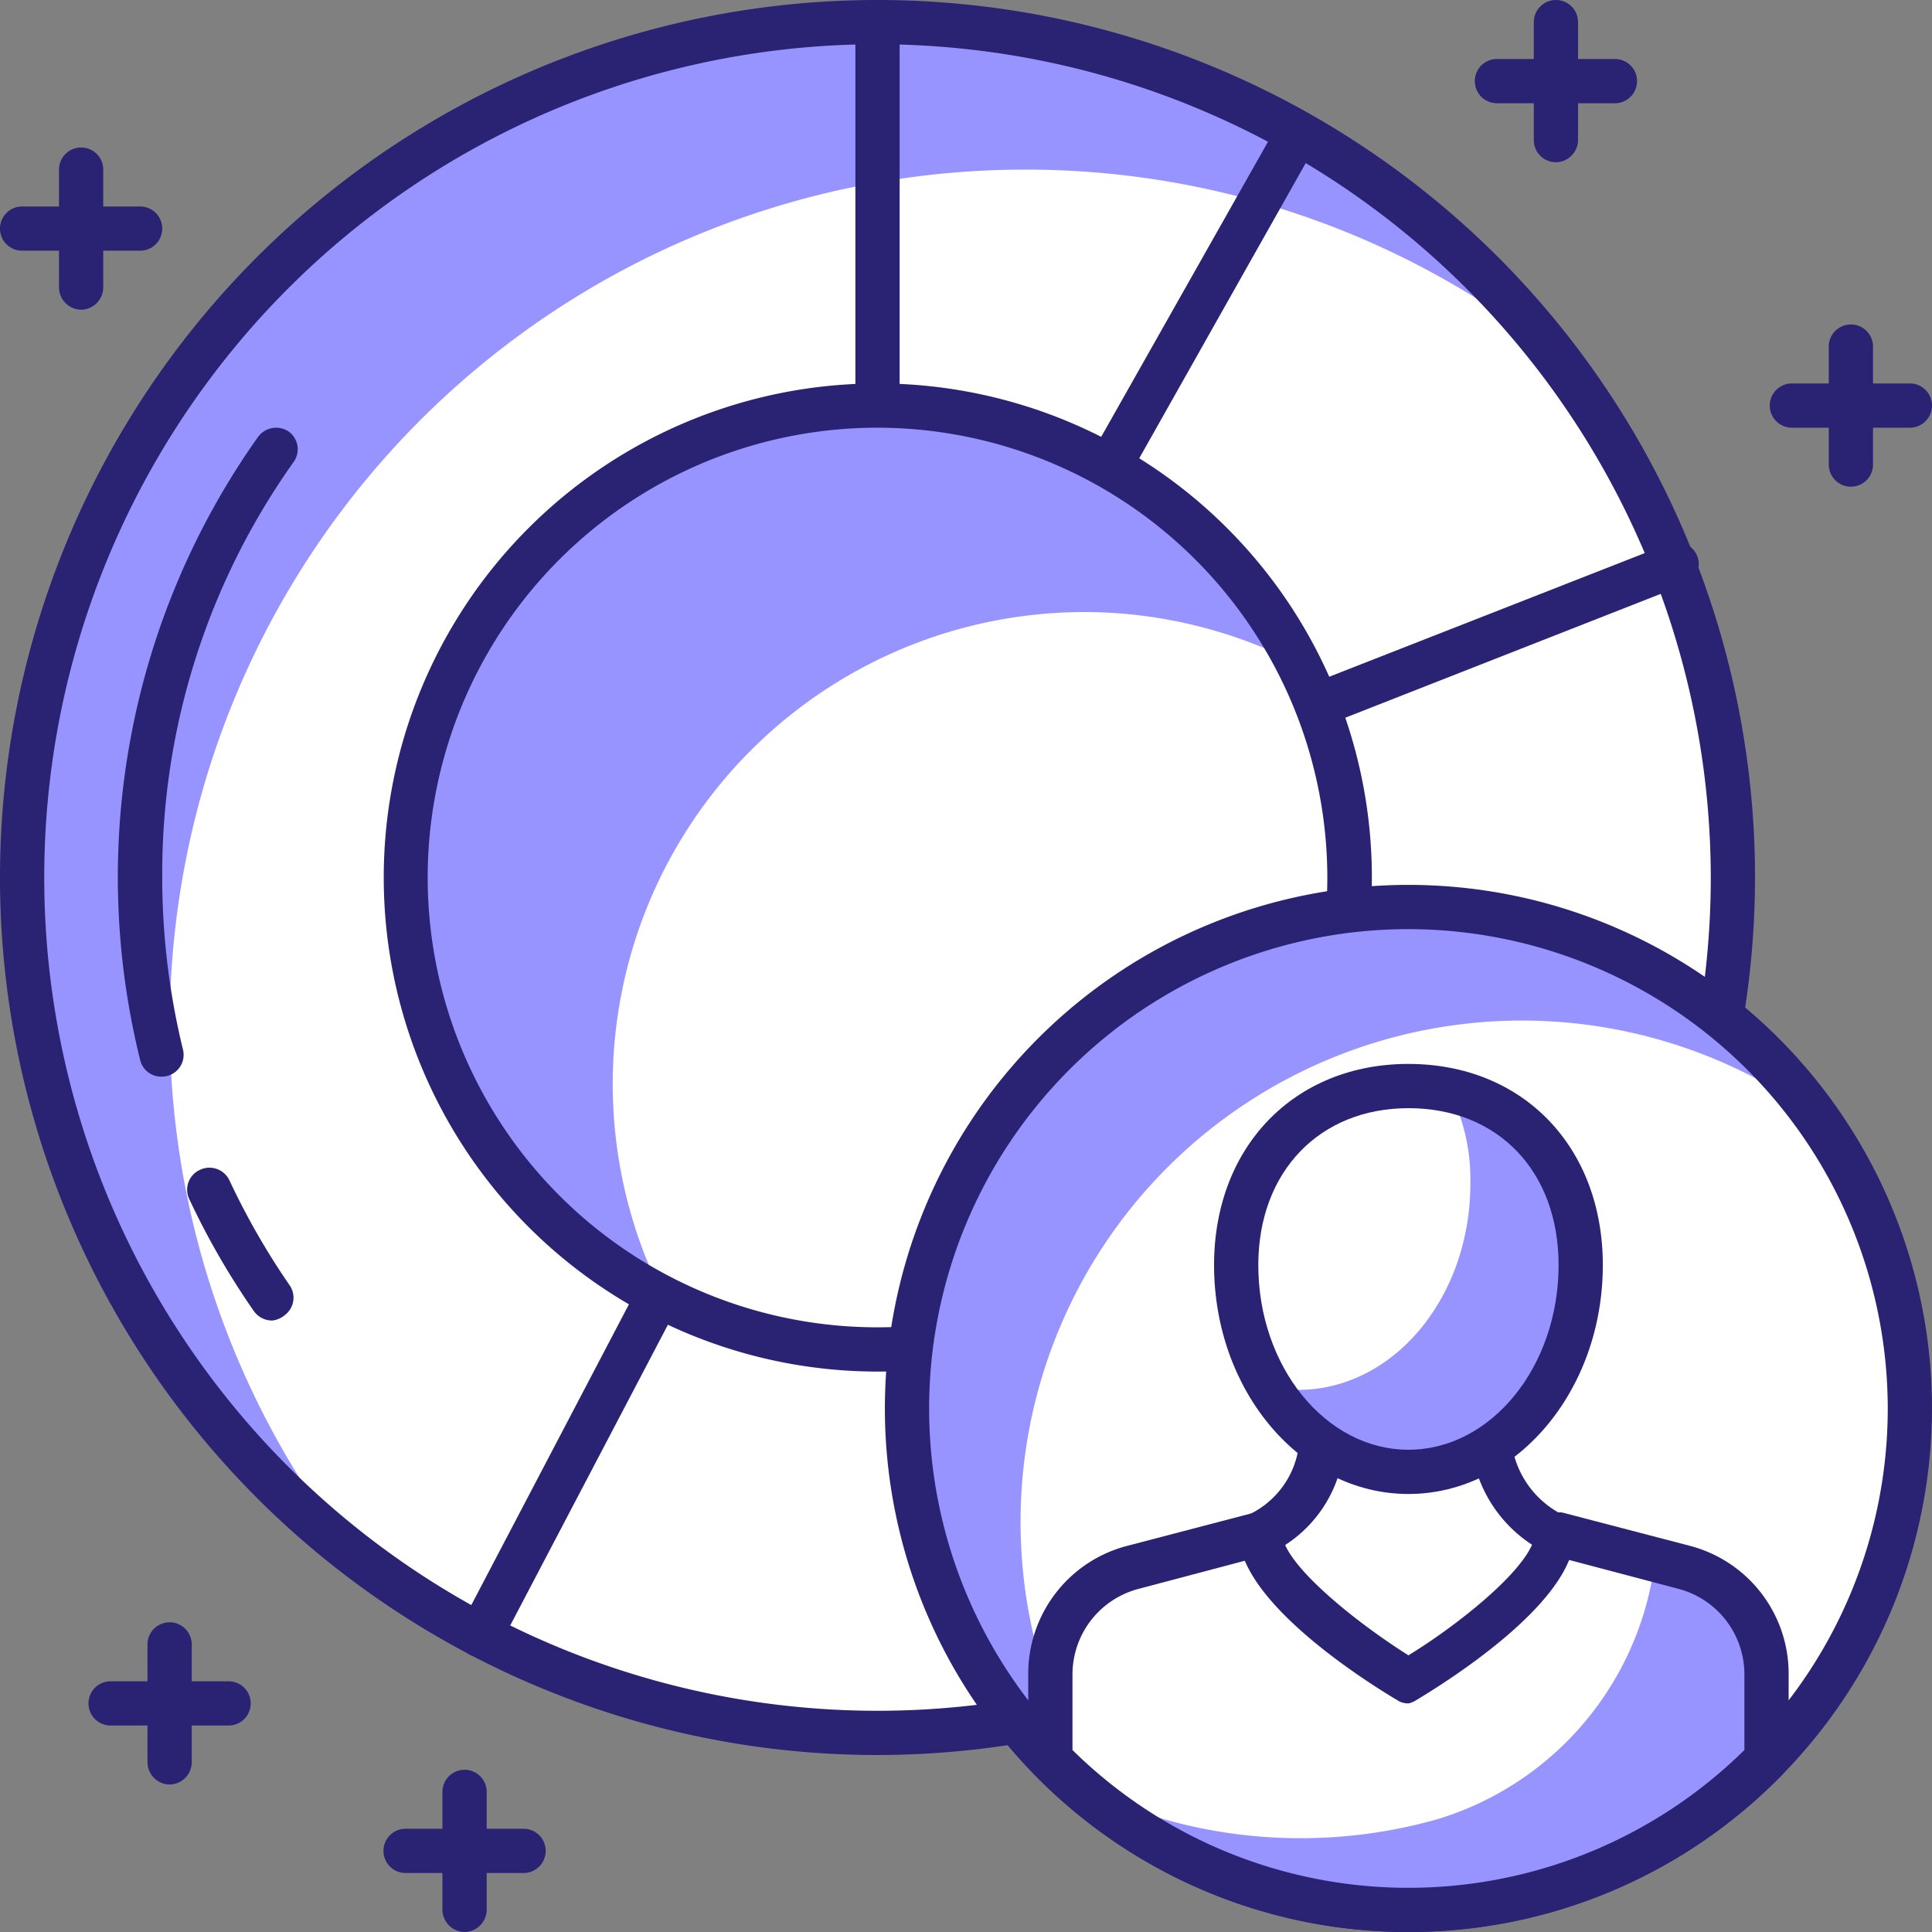
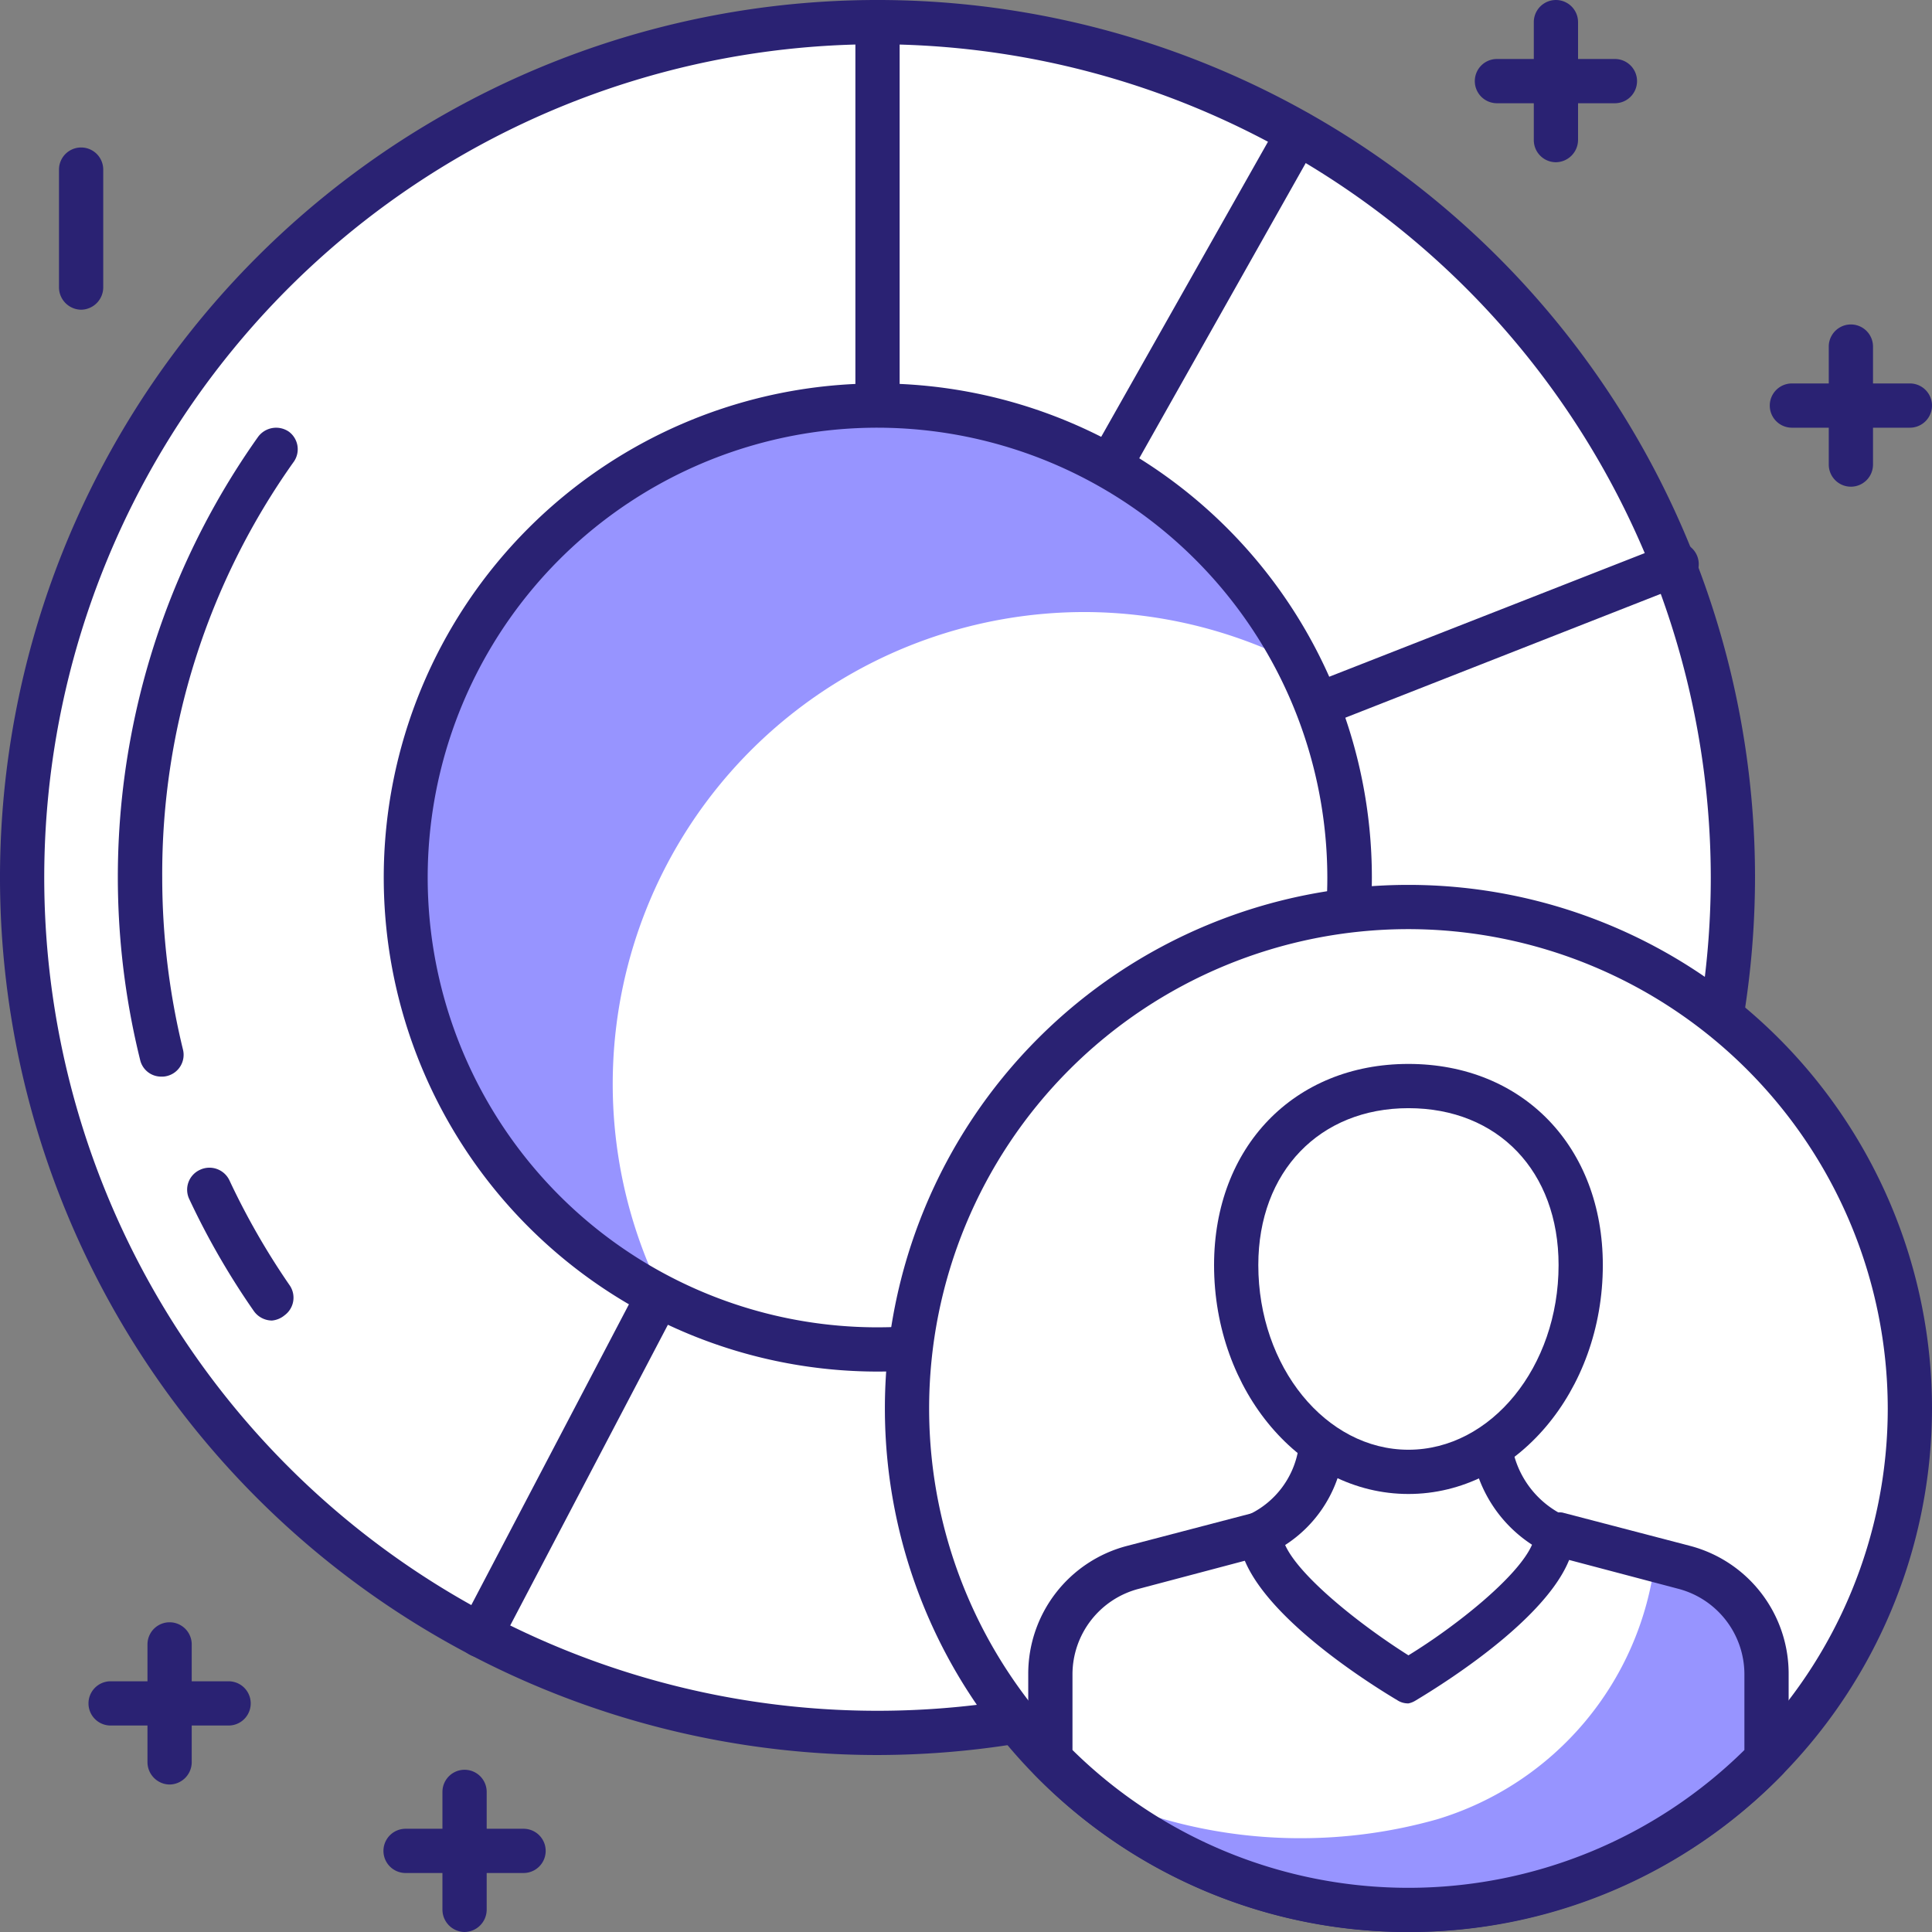
<svg xmlns="http://www.w3.org/2000/svg" viewBox="0 0 65.5 65.5">
  <rect x="0" y="0" width="65.5" height="65.5" fill="#808080" stroke="none" />
  <g id="Layer_2" data-name="Layer 2">
    <g id="Layer_1-2" data-name="Layer 1">
      <circle cx="29.75" cy="29.75" r="29" style="fill:#fff" />
-       <path d="M34.75,5.75A28.88,28.88,0,0,1,52.6,11.9,29,29,0,1,0,11.9,52.6,29,29,0,0,1,34.75,5.75Z" style="fill:#9794ff" />
      <path d="M29.75,59.5A29.75,29.75,0,1,1,59.5,29.75,29.79,29.79,0,0,1,29.75,59.5Zm0-58A28.25,28.25,0,1,0,58,29.75,28.28,28.28,0,0,0,29.75,1.5Z" style="fill:#2a2273" />
      <path d="M5.47,36.5a.73.73,0,0,1-.72-.57,25.8,25.8,0,0,1,4-21.12.76.76,0,0,1,1.05-.17.74.74,0,0,1,.17,1A24.09,24.09,0,0,0,5.5,29.75a24.65,24.65,0,0,0,.7,5.82.74.74,0,0,1-.54.91A.65.65,0,0,1,5.47,36.5Z" style="fill:#2a2273" />
      <path d="M9.22,44.77a.76.76,0,0,1-.62-.33,25.76,25.76,0,0,1-2.18-3.78.74.74,0,0,1,.36-1,.75.75,0,0,1,1,.36,24.8,24.8,0,0,0,2.05,3.57.74.74,0,0,1-.18,1A.78.78,0,0,1,9.22,44.77Z" style="fill:#2a2273" />
      <path d="M29.75,30.5l-.19,0a.76.76,0,0,1-.56-.73V.75a.75.75,0,0,1,1.5,0V26.9L43.37,4.13a.75.75,0,0,1,1-.28.74.74,0,0,1,.28,1L30.4,30.12A.73.73,0,0,1,29.75,30.5Z" style="fill:#2a2273" />
      <path d="M16.28,56.19a.73.73,0,0,1-.35-.09.74.74,0,0,1-.31-1L29.09,29.4a.74.74,0,0,1,.39-.35l27-10.58A.75.75,0,1,1,57,19.86L30.28,30.35,16.94,55.79A.75.75,0,0,1,16.28,56.19Z" style="fill:#2a2273" />
      <path d="M51.1,50.13a.78.78,0,0,1-.51-.2L29.24,30.3a.75.75,0,0,1,1-1.1L51.61,48.82a.76.76,0,0,1-.51,1.31Z" style="fill:#2a2273" />
      <circle cx="29.76" cy="29.75" r="16" style="fill:#fff" />
      <path d="M36.76,20.75A15.93,15.93,0,0,1,44,22.5,16,16,0,1,0,22.51,44,16,16,0,0,1,36.76,20.75Z" style="fill:#9794ff" />
      <path d="M29.76,46.5A16.75,16.75,0,1,1,46.51,29.75,16.76,16.76,0,0,1,29.76,46.5Zm0-32A15.25,15.25,0,1,0,45,29.75,15.27,15.27,0,0,0,29.76,14.5Z" style="fill:#2a2273" />
      <circle cx="47.75" cy="47.75" r="17" style="fill:#fff" />
-       <path d="M37.78,61.5A17,17,0,0,1,61.5,37.78,17,17,0,1,0,37.78,61.5Z" style="fill:#9794ff" />
      <path d="M47.75,65.5A17.75,17.75,0,1,1,65.5,47.75,17.77,17.77,0,0,1,47.75,65.5Zm0-34A16.25,16.25,0,1,0,64,47.75,16.27,16.27,0,0,0,47.75,31.5Z" style="fill:#2a2273" />
      <path d="M47.75,64.75a16.93,16.93,0,0,0,12.14-5.11V56.75a3.73,3.73,0,0,0-2.78-3.61L52.78,52H42.72L38.4,53.14a3.72,3.72,0,0,0-2.79,3.61v2.89A16.93,16.93,0,0,0,47.75,64.75Z" style="fill:#fff" />
      <path d="M57.11,53.14l-1-.25a10.5,10.5,0,0,1-7.39,8.79,17,17,0,0,1-4.65.64,16.84,16.84,0,0,1-7.53-1.78,17,17,0,0,0,23.31-.9V56.75A3.73,3.73,0,0,0,57.11,53.14Z" style="fill:#9794ff" />
      <path d="M47.75,65.5a17.64,17.64,0,0,1-12.68-5.34.78.78,0,0,1-.21-.52V56.75a4.48,4.48,0,0,1,3.35-4.34l4.32-1.13.19,0H52.78a.63.63,0,0,1,.19,0l4.33,1.13a4.48,4.48,0,0,1,3.34,4.34v2.89a.73.73,0,0,1-.21.52A17.62,17.62,0,0,1,47.75,65.5ZM36.36,59.33a16.22,16.22,0,0,0,22.78,0V56.75a3,3,0,0,0-2.22-2.88l-4.24-1.12H42.82l-4.23,1.12a3,3,0,0,0-2.23,2.88Z" style="fill:#2a2273" />
      <path d="M47.75,57s5-3,5-5a3.91,3.91,0,0,1-2.08-2.72c0-.17-.06-1.28-.07-1.45H44.87c0,.19,0,1.32-.09,1.53A3.73,3.73,0,0,1,42.72,52C42.77,54,47.75,57,47.75,57Z" style="fill:#fff" />
      <path d="M47.75,57.75a.67.67,0,0,1-.38-.11C46.48,57.11,42,54.34,42,52a.77.77,0,0,1,.42-.69A3,3,0,0,0,44,49.23c0-.13,0-.52.05-.86s0-.53,0-.62a.74.74,0,0,1,.74-.66h5.76a.75.75,0,0,1,.74.67c0,.08,0,.32,0,.59s0,.69,0,.82a3.19,3.19,0,0,0,1.68,2.18.73.73,0,0,1,.41.68c0,2.33-4.5,5.09-5.4,5.63A.72.72,0,0,1,47.75,57.75Zm-4.18-5.37c.48,1.07,2.56,2.72,4.18,3.74,1.63-1,3.72-2.67,4.19-3.75a4.59,4.59,0,0,1-2-2.95,5.52,5.52,0,0,1-.06-.84H45.58a6.8,6.8,0,0,1-.07.92A4.4,4.4,0,0,1,43.57,52.38Z" style="fill:#2a2273" />
      <path d="M53.59,42.89c0-3.87-2.61-6.07-5.84-6.07a5.66,5.66,0,0,0-5.84,6.07c0,3.87,2.62,7,5.84,7S53.59,46.76,53.59,42.89Z" style="fill:#fff" />
-       <path d="M49.15,37a6.71,6.71,0,0,1,.7,3.12c0,3.87-2.61,7-5.84,7A5.36,5.36,0,0,1,43,47a5.6,5.6,0,0,0,4.73,2.91c3.23,0,5.84-3.14,5.84-7A5.64,5.64,0,0,0,49.15,37Z" style="fill:#9794ff" />
      <path d="M47.75,50.65c-3.63,0-6.59-3.48-6.59-7.76,0-4,2.71-6.82,6.59-6.82s6.59,2.81,6.59,6.82C54.34,47.17,51.38,50.65,47.75,50.65Zm0-13.08c-3,0-5.09,2.14-5.09,5.32,0,3.45,2.29,6.26,5.09,6.26s5.09-2.81,5.09-6.26C52.84,39.71,50.79,37.57,47.75,37.57Z" style="fill:#2a2273" />
      <path d="M54.75,3.5h-4a.75.75,0,0,1,0-1.5h4a.75.75,0,0,1,0,1.5Z" style="fill:#2a2273" />
      <path d="M52.75,5.5A.75.75,0,0,1,52,4.75v-4a.75.75,0,0,1,1.5,0v4A.76.76,0,0,1,52.75,5.5Z" style="fill:#2a2273" />
-       <path d="M4.75,8.5h-4A.75.75,0,0,1,.75,7h4a.75.75,0,0,1,0,1.5Z" style="fill:#2a2273" />
      <path d="M2.75,10.5A.76.76,0,0,1,2,9.75v-4a.75.75,0,0,1,1.5,0v4A.76.76,0,0,1,2.75,10.5Z" style="fill:#2a2273" />
      <path d="M7.75,58.5h-4a.75.75,0,0,1,0-1.5h4a.75.75,0,0,1,0,1.5Z" style="fill:#2a2273" />
      <path d="M5.75,60.5A.76.76,0,0,1,5,59.75v-4a.75.75,0,0,1,1.5,0v4A.76.76,0,0,1,5.75,60.5Z" style="fill:#2a2273" />
      <path d="M17.75,63.5h-4a.75.75,0,0,1,0-1.5h4a.75.75,0,0,1,0,1.5Z" style="fill:#2a2273" />
      <path d="M15.75,65.5a.76.76,0,0,1-.75-.75v-4a.75.75,0,0,1,1.5,0v4A.76.76,0,0,1,15.75,65.5Z" style="fill:#2a2273" />
      <path d="M64.75,14.5h-4a.75.75,0,0,1,0-1.5h4a.75.75,0,0,1,0,1.5Z" style="fill:#2a2273" />
      <path d="M62.75,16.5a.75.75,0,0,1-.75-.75v-4a.75.75,0,0,1,1.5,0v4A.75.75,0,0,1,62.75,16.5Z" style="fill:#2a2273" />
    </g>
  </g>
</svg>